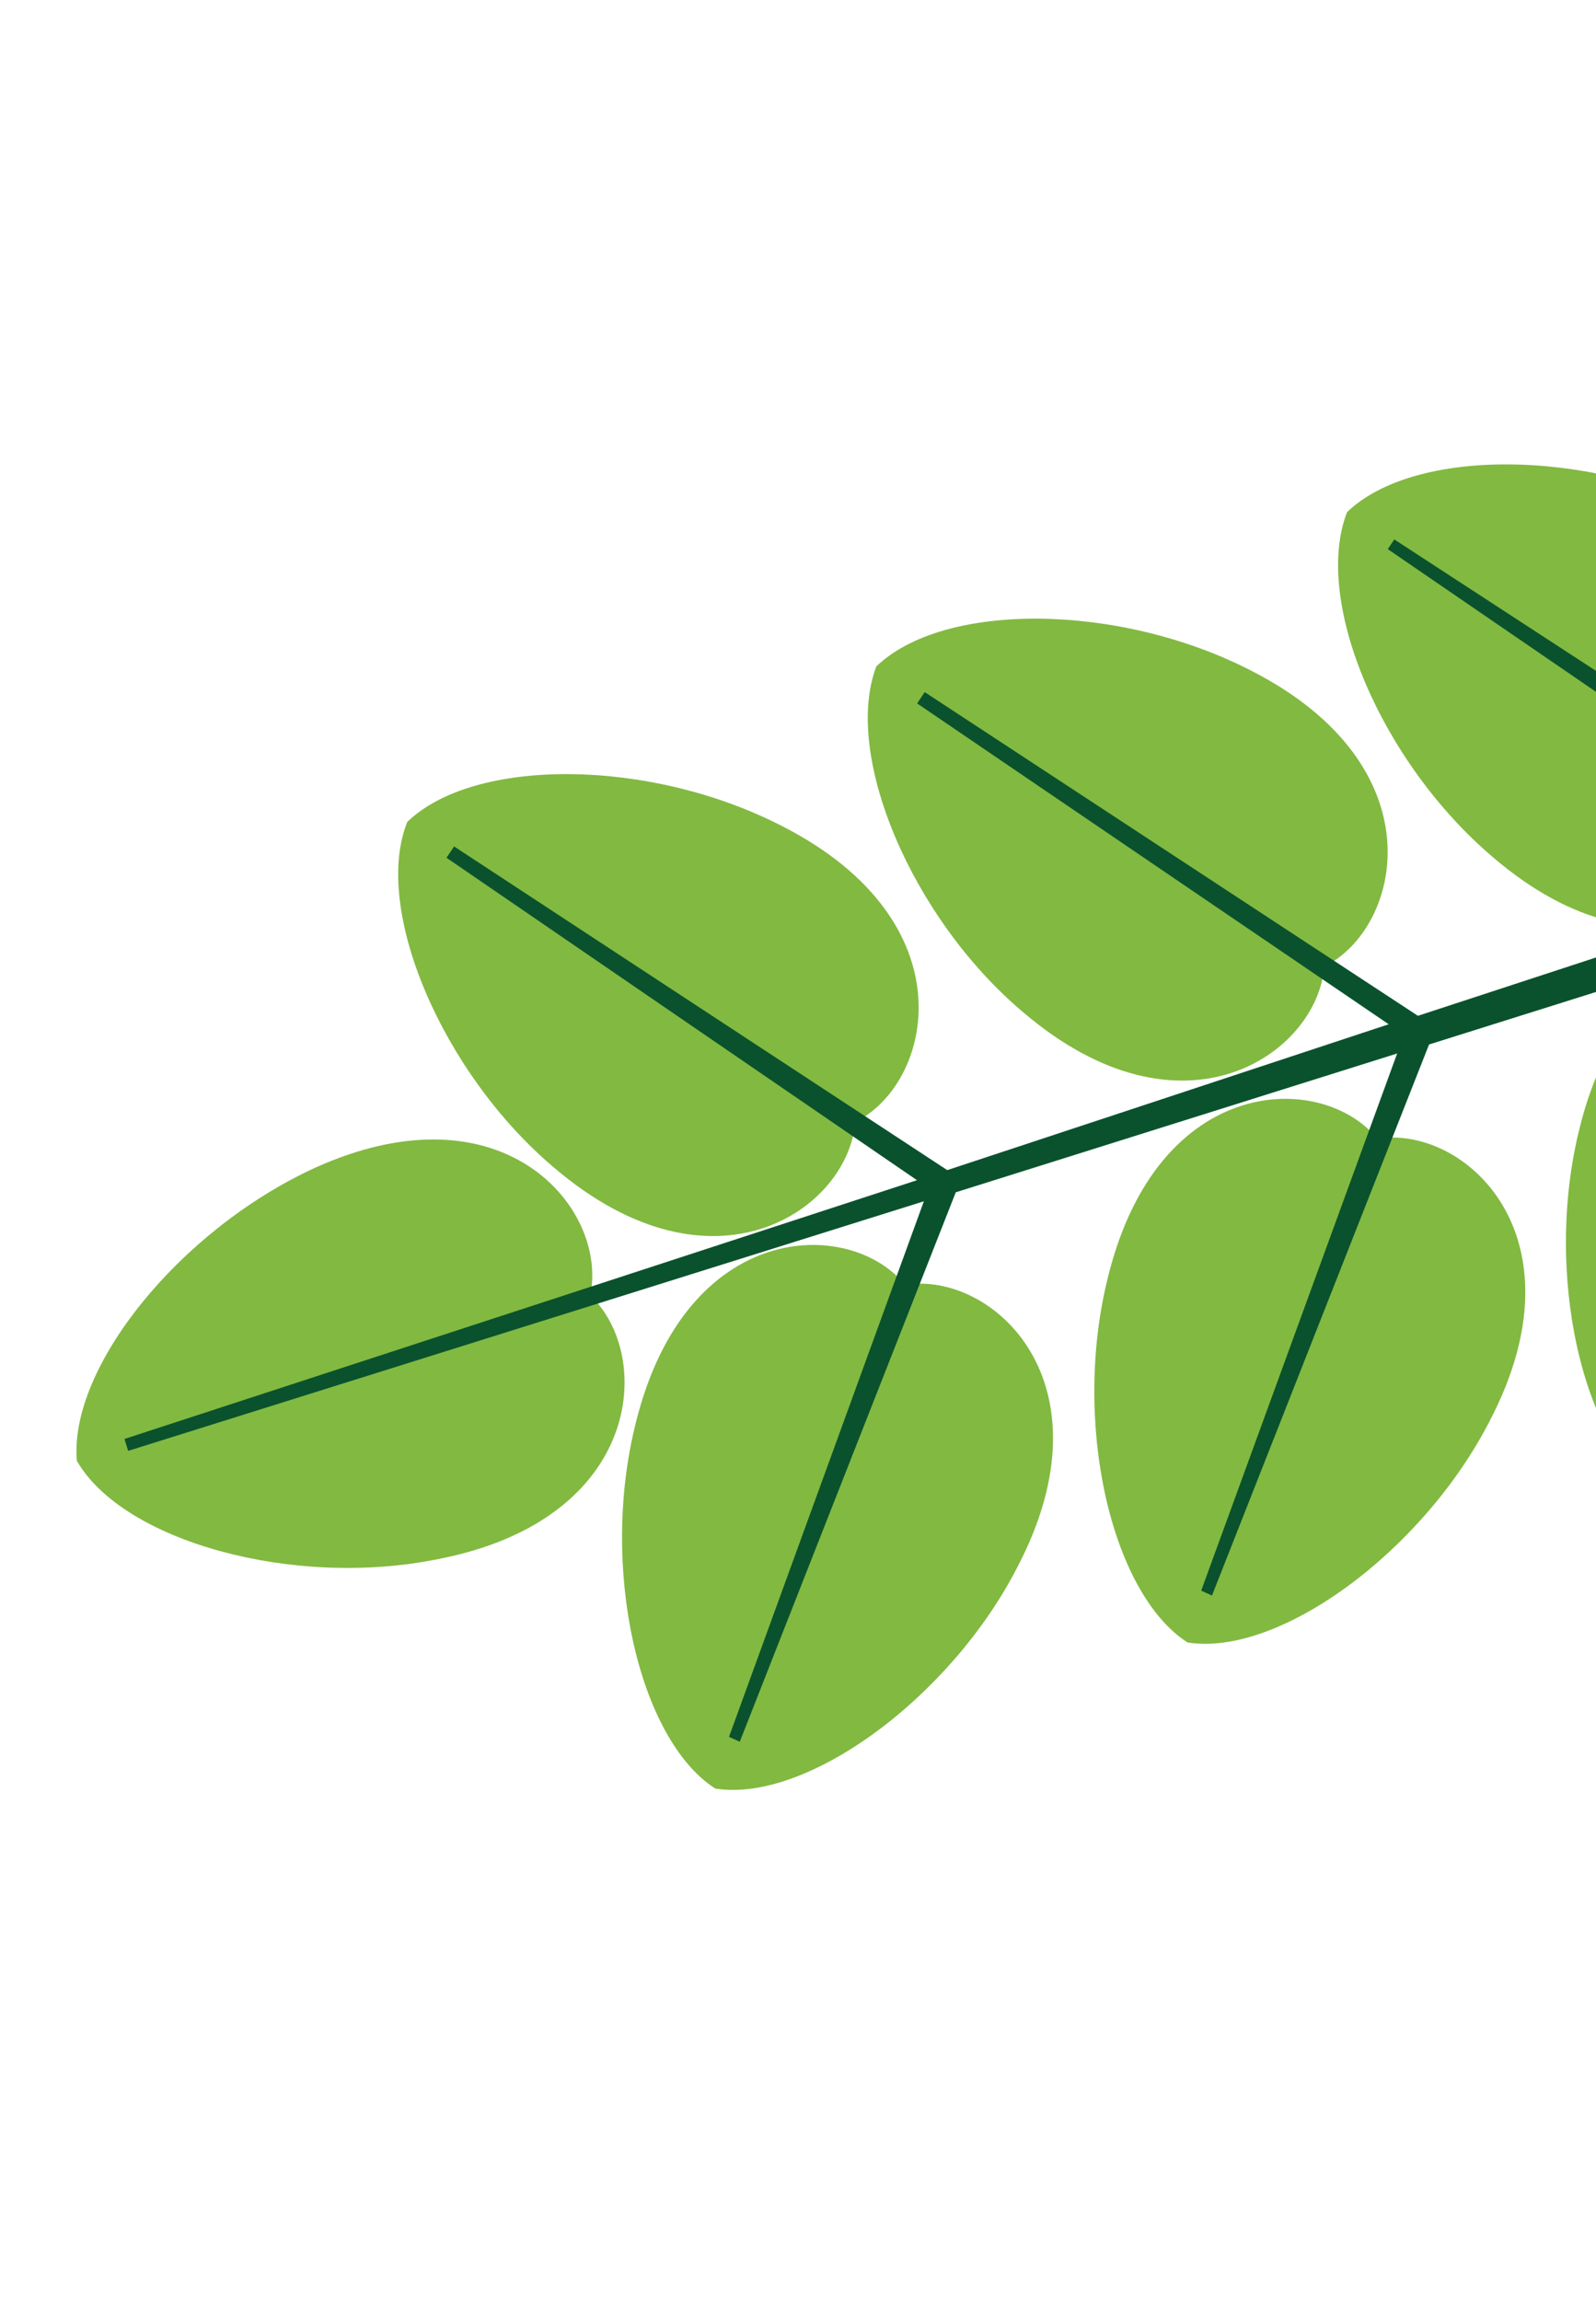
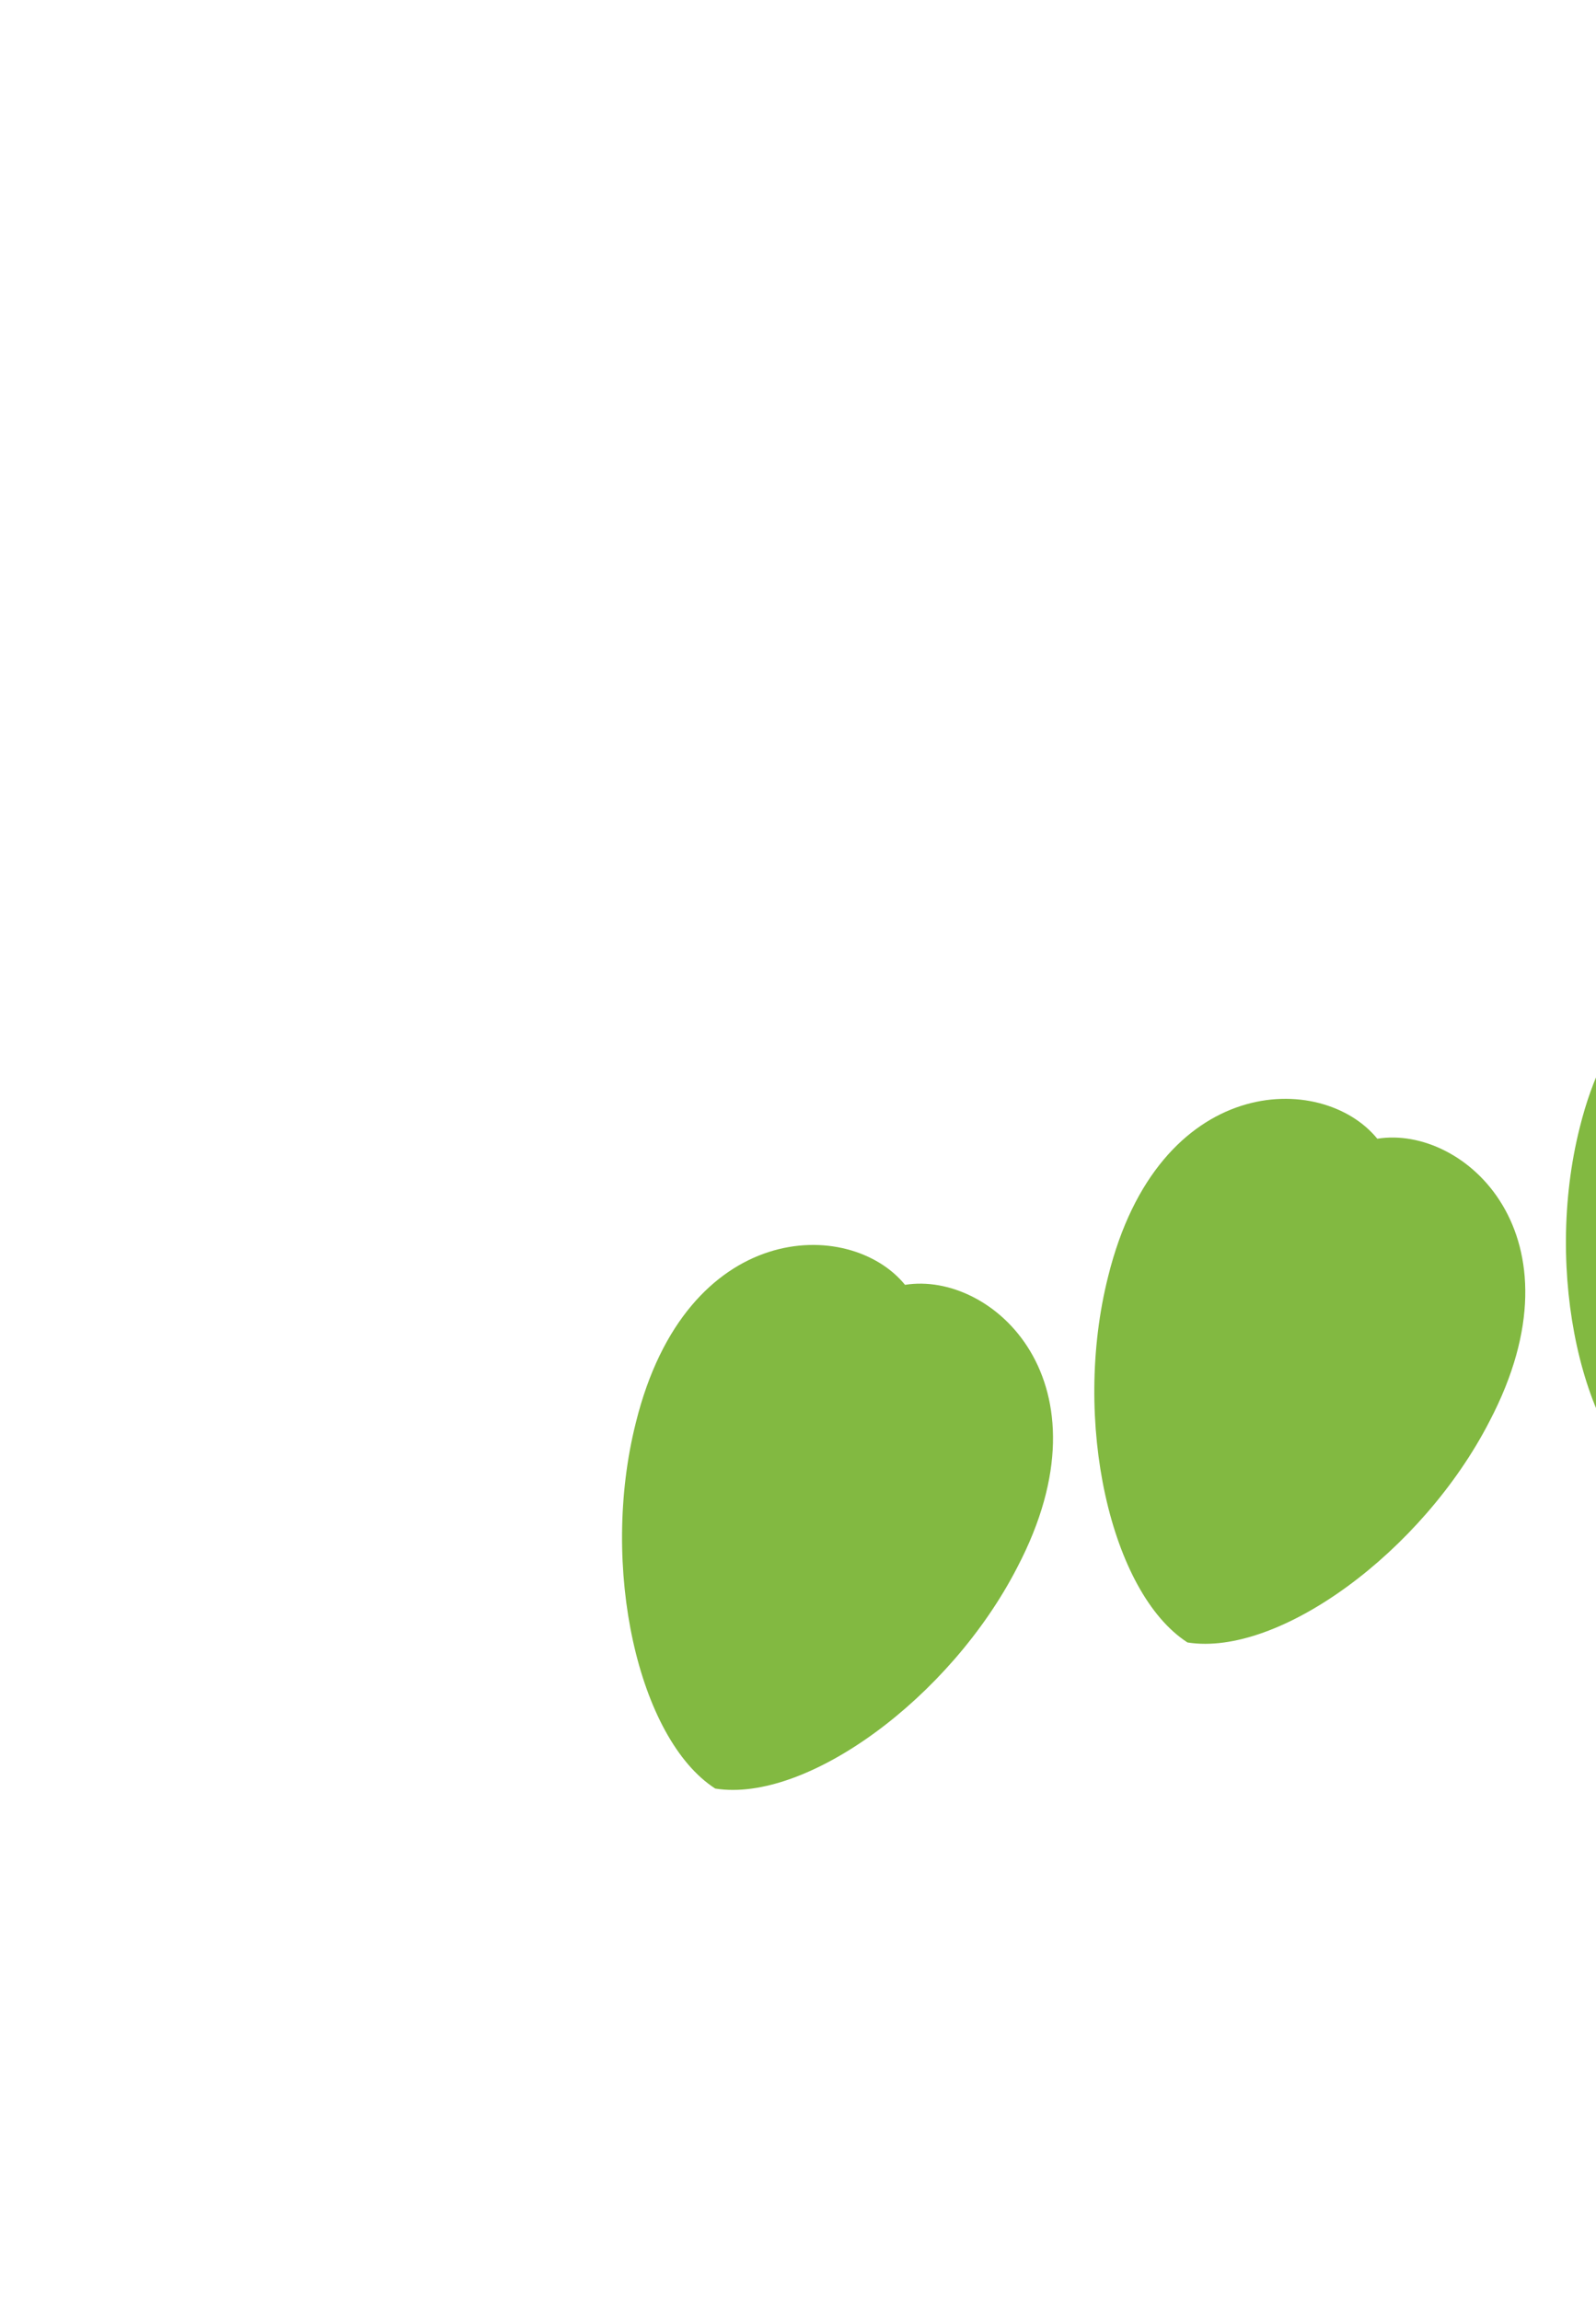
<svg xmlns="http://www.w3.org/2000/svg" width="120" height="173" viewBox="0 0 120 173" fill="none">
-   <path d="M5.779 109.829C9.275 115.898 22.081 119.425 32.933 117.216C48.377 114.224 49.141 101.847 44.377 97.394C45.756 90.907 37.897 81.361 23.651 87.811C13.393 92.54 5.171 102.883 5.779 109.829Z" fill="#82B941" />
  <path d="M47.81 106.948C45.066 117.811 47.993 130.738 53.776 134.466C60.629 135.563 71.434 127.671 76.486 117.836C83.795 103.875 74.589 95.539 68.047 96.596C63.896 91.497 51.595 91.667 47.81 106.948Z" fill="#82B941" />
-   <path d="M41.673 87.797C53.668 98.017 63.778 90.892 64.304 84.359C70.168 81.431 72.879 69.31 58.835 62.122C48.88 56.988 35.687 56.909 30.624 61.791C27.987 68.311 33.231 80.683 41.673 87.797Z" fill="#82B941" />
  <path d="M83.319 95.964C80.575 106.827 83.501 119.753 89.284 123.482C96.138 124.578 106.943 116.686 111.995 106.852C119.304 92.891 110.098 84.554 103.556 85.611C99.405 80.512 87.104 80.683 83.319 95.964Z" fill="#82B941" />
-   <path d="M76.937 76.109C88.932 86.329 99.042 79.205 99.568 72.672C105.431 69.744 108.142 57.622 94.099 50.434C84.143 45.301 70.951 45.222 65.888 50.104C63.372 56.705 68.495 68.995 76.937 76.109Z" fill="#82B941" />
  <path d="M118.779 84.765C116.035 95.628 118.962 108.554 124.744 112.283C131.598 113.379 142.403 105.487 147.455 95.653C154.764 81.692 145.558 73.355 139.016 74.412C134.987 69.395 122.564 69.483 118.779 84.765Z" fill="#82B941" />
-   <path d="M112.328 64.512C124.324 74.732 134.434 67.607 134.96 61.074C140.823 58.146 143.534 46.025 129.49 38.837C119.535 33.703 106.342 33.624 101.279 38.506C98.682 45.229 103.886 57.398 112.328 64.512Z" fill="#82B941" />
-   <path d="M106.609 76.37L69.529 52.035L68.956 52.884L104.413 77.006L71.222 87.971L34.143 63.637L33.569 64.486L68.945 88.729L9.358 108.183L9.637 109.078L69.463 90.315L54.812 130.578L55.621 130.948L71.862 89.639L105.049 79.202L90.316 119.586L91.126 119.956L107.448 78.526L140.635 68.088L125.699 108.512L126.712 108.843L142.831 67.452L155.846 63.349L155.091 60.543L141.995 64.768L104.833 40.555L104.342 41.283L139.717 65.526L106.609 76.37Z" fill="#0A522D" />
</svg>